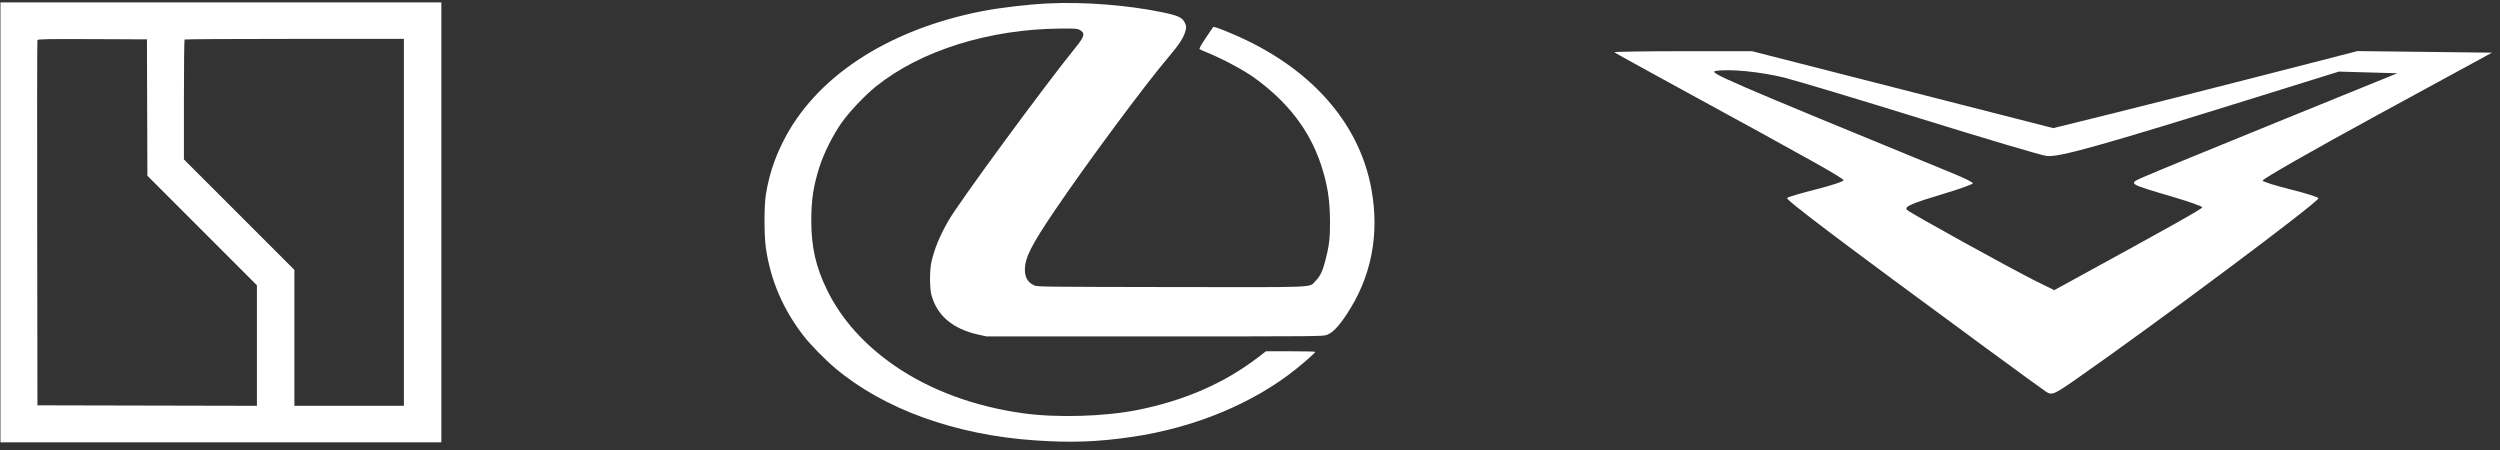
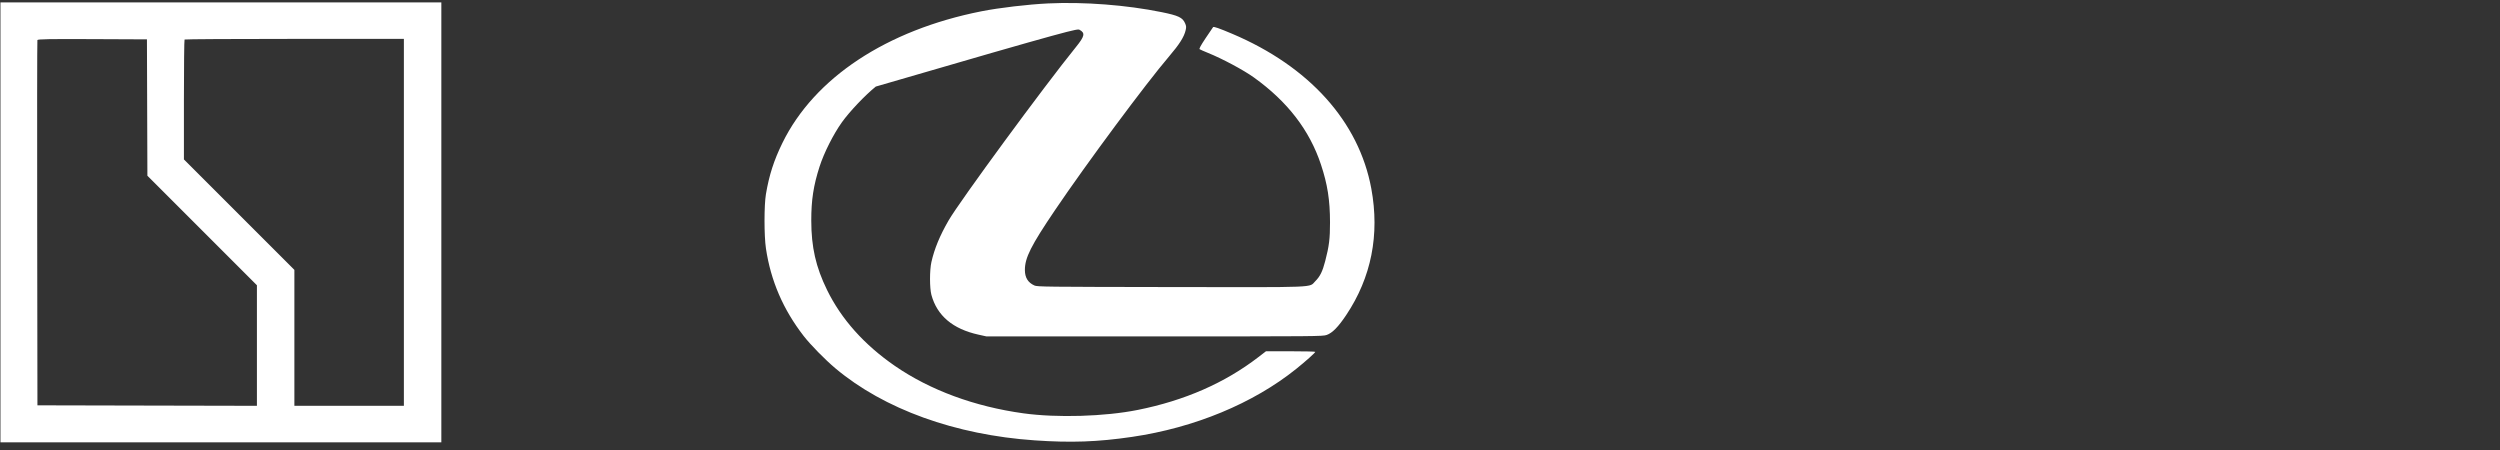
<svg xmlns="http://www.w3.org/2000/svg" width="300" height="54" viewBox="0 0 300 54" fill="none">
  <rect x="0" y="0" width="300" height="54" fill="#333333" stroke="none" />
  <path fill-rule="evenodd" clip-rule="evenodd" d="M0.055 26.681V53.077H26.508H52.961V26.681V0.286H26.508H0.055V26.681ZM17.66 12.906L17.688 21.088L24.259 27.66L30.83 34.232V41.465V48.698L17.661 48.669L4.492 48.639L4.463 26.797C4.447 14.783 4.458 4.889 4.488 4.809C4.532 4.694 5.914 4.67 11.088 4.694L17.633 4.723L17.66 12.906ZM48.466 26.681V48.697H41.896H35.326V40.542V32.386L28.698 25.759L22.07 19.132V11.976C22.07 8.04 22.105 4.785 22.147 4.743C22.189 4.7 28.128 4.666 35.345 4.666H48.466V26.681Z" fill="white" />
-   <path fill-rule="evenodd" clip-rule="evenodd" d="M193.724 6.277C193.805 6.35 197.285 8.272 201.458 10.549C217.729 19.427 221.221 21.385 221.221 21.634C221.221 21.776 219.752 22.262 217.957 22.715C216.161 23.168 214.583 23.635 214.45 23.752C214.228 23.946 220.756 28.872 238.274 41.731C241.802 44.321 245.042 46.679 245.475 46.971C246.217 47.474 246.422 47.391 249.18 45.467C258.948 38.653 278.415 24.114 278.211 23.784C278.12 23.637 276.613 23.163 274.862 22.73C273.11 22.297 271.602 21.821 271.51 21.673C271.418 21.524 277.574 18.009 285.189 13.861L299.035 6.32L290.968 6.225L282.901 6.13L271.382 9.088C265.047 10.715 256.832 12.795 253.128 13.71L246.392 15.374L228.32 10.759L210.247 6.144H201.912C197.328 6.144 193.643 6.203 193.724 6.277ZM214.163 9.329C215.619 9.695 222.971 11.906 230.502 14.243C238.033 16.58 244.798 18.589 245.535 18.707C246.955 18.934 251.739 17.596 271.497 11.444L280.661 8.591L284.172 8.691L287.682 8.79L273.42 14.588C265.576 17.777 258.364 20.739 257.393 21.171C255.327 22.089 255.167 21.973 260.833 23.652C262.725 24.212 264.273 24.764 264.274 24.877C264.275 25.051 260.479 27.18 248.42 33.772L246.505 34.819L244.31 33.736C241.548 32.374 229.265 25.59 228.859 25.202C228.447 24.809 229.275 24.442 233.304 23.233C235.194 22.665 236.742 22.108 236.745 21.995C236.747 21.882 235.756 21.383 234.543 20.885C207.003 9.583 204.886 8.669 205.891 8.511C207.578 8.247 211.327 8.617 214.163 9.329Z" fill="white" />
-   <path fill-rule="evenodd" clip-rule="evenodd" d="M125.774 0.411C123.361 0.526 119.893 0.935 117.771 1.355C106.386 3.611 97.727 9.335 93.899 17.135C92.87 19.233 92.299 21.003 91.912 23.293C91.686 24.639 91.685 28.284 91.912 29.809C92.488 33.682 93.981 37.147 96.443 40.322C97.254 41.369 99.024 43.172 100.254 44.204C106.093 49.104 114.63 52.188 124.174 52.844C128.542 53.145 131.72 53.032 135.835 52.428C143.34 51.328 150.381 48.413 155.548 44.265C156.667 43.367 157.834 42.324 157.834 42.222C157.834 42.184 156.503 42.152 154.875 42.152H151.917L151.011 42.849C146.974 45.957 142.161 48.064 136.522 49.193C132.554 49.987 126.835 50.156 122.802 49.598C116.946 48.788 111.615 46.821 107.389 43.911C103.704 41.373 100.959 38.299 99.243 34.789C97.895 32.03 97.357 29.66 97.353 26.465C97.35 23.999 97.616 22.265 98.347 19.993C98.881 18.335 100.013 16.091 101.034 14.665C101.957 13.377 103.818 11.418 105.096 10.388C110.46 6.068 118.717 3.482 127.329 3.427C129.006 3.416 129.288 3.435 129.545 3.576C130.246 3.959 130.167 4.342 129.124 5.63C125.284 10.368 115.13 24.197 113.823 26.468C112.773 28.291 112.133 29.843 111.767 31.453C111.548 32.416 111.549 34.573 111.768 35.383C112.444 37.879 114.332 39.477 117.412 40.157L118.365 40.368H138.534C158.155 40.368 158.717 40.364 159.206 40.193C159.879 39.96 160.596 39.228 161.545 37.807C164.561 33.294 165.579 28.161 164.556 22.626C163.072 14.598 157.116 7.974 147.859 4.053C146.298 3.392 145.651 3.166 145.572 3.254C145.538 3.292 145.135 3.886 144.678 4.573C144.072 5.484 143.877 5.845 143.958 5.906C144.018 5.951 144.459 6.146 144.937 6.339C146.683 7.045 149.224 8.403 150.471 9.298C154.505 12.193 157.144 15.621 158.513 19.742C159.303 22.12 159.598 24.003 159.602 26.694C159.604 28.644 159.494 29.532 159.026 31.328C158.7 32.58 158.409 33.171 157.836 33.743C157.047 34.533 158.506 34.474 140.45 34.447C125.318 34.424 124.475 34.414 124.129 34.258C123.357 33.91 122.99 33.315 122.987 32.407C122.981 30.94 123.709 29.492 126.591 25.23C130.377 19.632 137.502 10.03 140.293 6.765C141.545 5.3 142.101 4.416 142.284 3.6C142.364 3.242 142.352 3.112 142.206 2.783C141.905 2.101 141.411 1.868 139.394 1.457C135.182 0.599 130.076 0.207 125.774 0.411Z" fill="white" />
+   <path fill-rule="evenodd" clip-rule="evenodd" d="M125.774 0.411C123.361 0.526 119.893 0.935 117.771 1.355C106.386 3.611 97.727 9.335 93.899 17.135C92.87 19.233 92.299 21.003 91.912 23.293C91.686 24.639 91.685 28.284 91.912 29.809C92.488 33.682 93.981 37.147 96.443 40.322C97.254 41.369 99.024 43.172 100.254 44.204C106.093 49.104 114.63 52.188 124.174 52.844C128.542 53.145 131.72 53.032 135.835 52.428C143.34 51.328 150.381 48.413 155.548 44.265C156.667 43.367 157.834 42.324 157.834 42.222C157.834 42.184 156.503 42.152 154.875 42.152H151.917L151.011 42.849C146.974 45.957 142.161 48.064 136.522 49.193C132.554 49.987 126.835 50.156 122.802 49.598C116.946 48.788 111.615 46.821 107.389 43.911C103.704 41.373 100.959 38.299 99.243 34.789C97.895 32.03 97.357 29.66 97.353 26.465C97.35 23.999 97.616 22.265 98.347 19.993C98.881 18.335 100.013 16.091 101.034 14.665C101.957 13.377 103.818 11.418 105.096 10.388C129.006 3.416 129.288 3.435 129.545 3.576C130.246 3.959 130.167 4.342 129.124 5.63C125.284 10.368 115.13 24.197 113.823 26.468C112.773 28.291 112.133 29.843 111.767 31.453C111.548 32.416 111.549 34.573 111.768 35.383C112.444 37.879 114.332 39.477 117.412 40.157L118.365 40.368H138.534C158.155 40.368 158.717 40.364 159.206 40.193C159.879 39.96 160.596 39.228 161.545 37.807C164.561 33.294 165.579 28.161 164.556 22.626C163.072 14.598 157.116 7.974 147.859 4.053C146.298 3.392 145.651 3.166 145.572 3.254C145.538 3.292 145.135 3.886 144.678 4.573C144.072 5.484 143.877 5.845 143.958 5.906C144.018 5.951 144.459 6.146 144.937 6.339C146.683 7.045 149.224 8.403 150.471 9.298C154.505 12.193 157.144 15.621 158.513 19.742C159.303 22.12 159.598 24.003 159.602 26.694C159.604 28.644 159.494 29.532 159.026 31.328C158.7 32.58 158.409 33.171 157.836 33.743C157.047 34.533 158.506 34.474 140.45 34.447C125.318 34.424 124.475 34.414 124.129 34.258C123.357 33.91 122.99 33.315 122.987 32.407C122.981 30.94 123.709 29.492 126.591 25.23C130.377 19.632 137.502 10.03 140.293 6.765C141.545 5.3 142.101 4.416 142.284 3.6C142.364 3.242 142.352 3.112 142.206 2.783C141.905 2.101 141.411 1.868 139.394 1.457C135.182 0.599 130.076 0.207 125.774 0.411Z" fill="white" />
</svg>